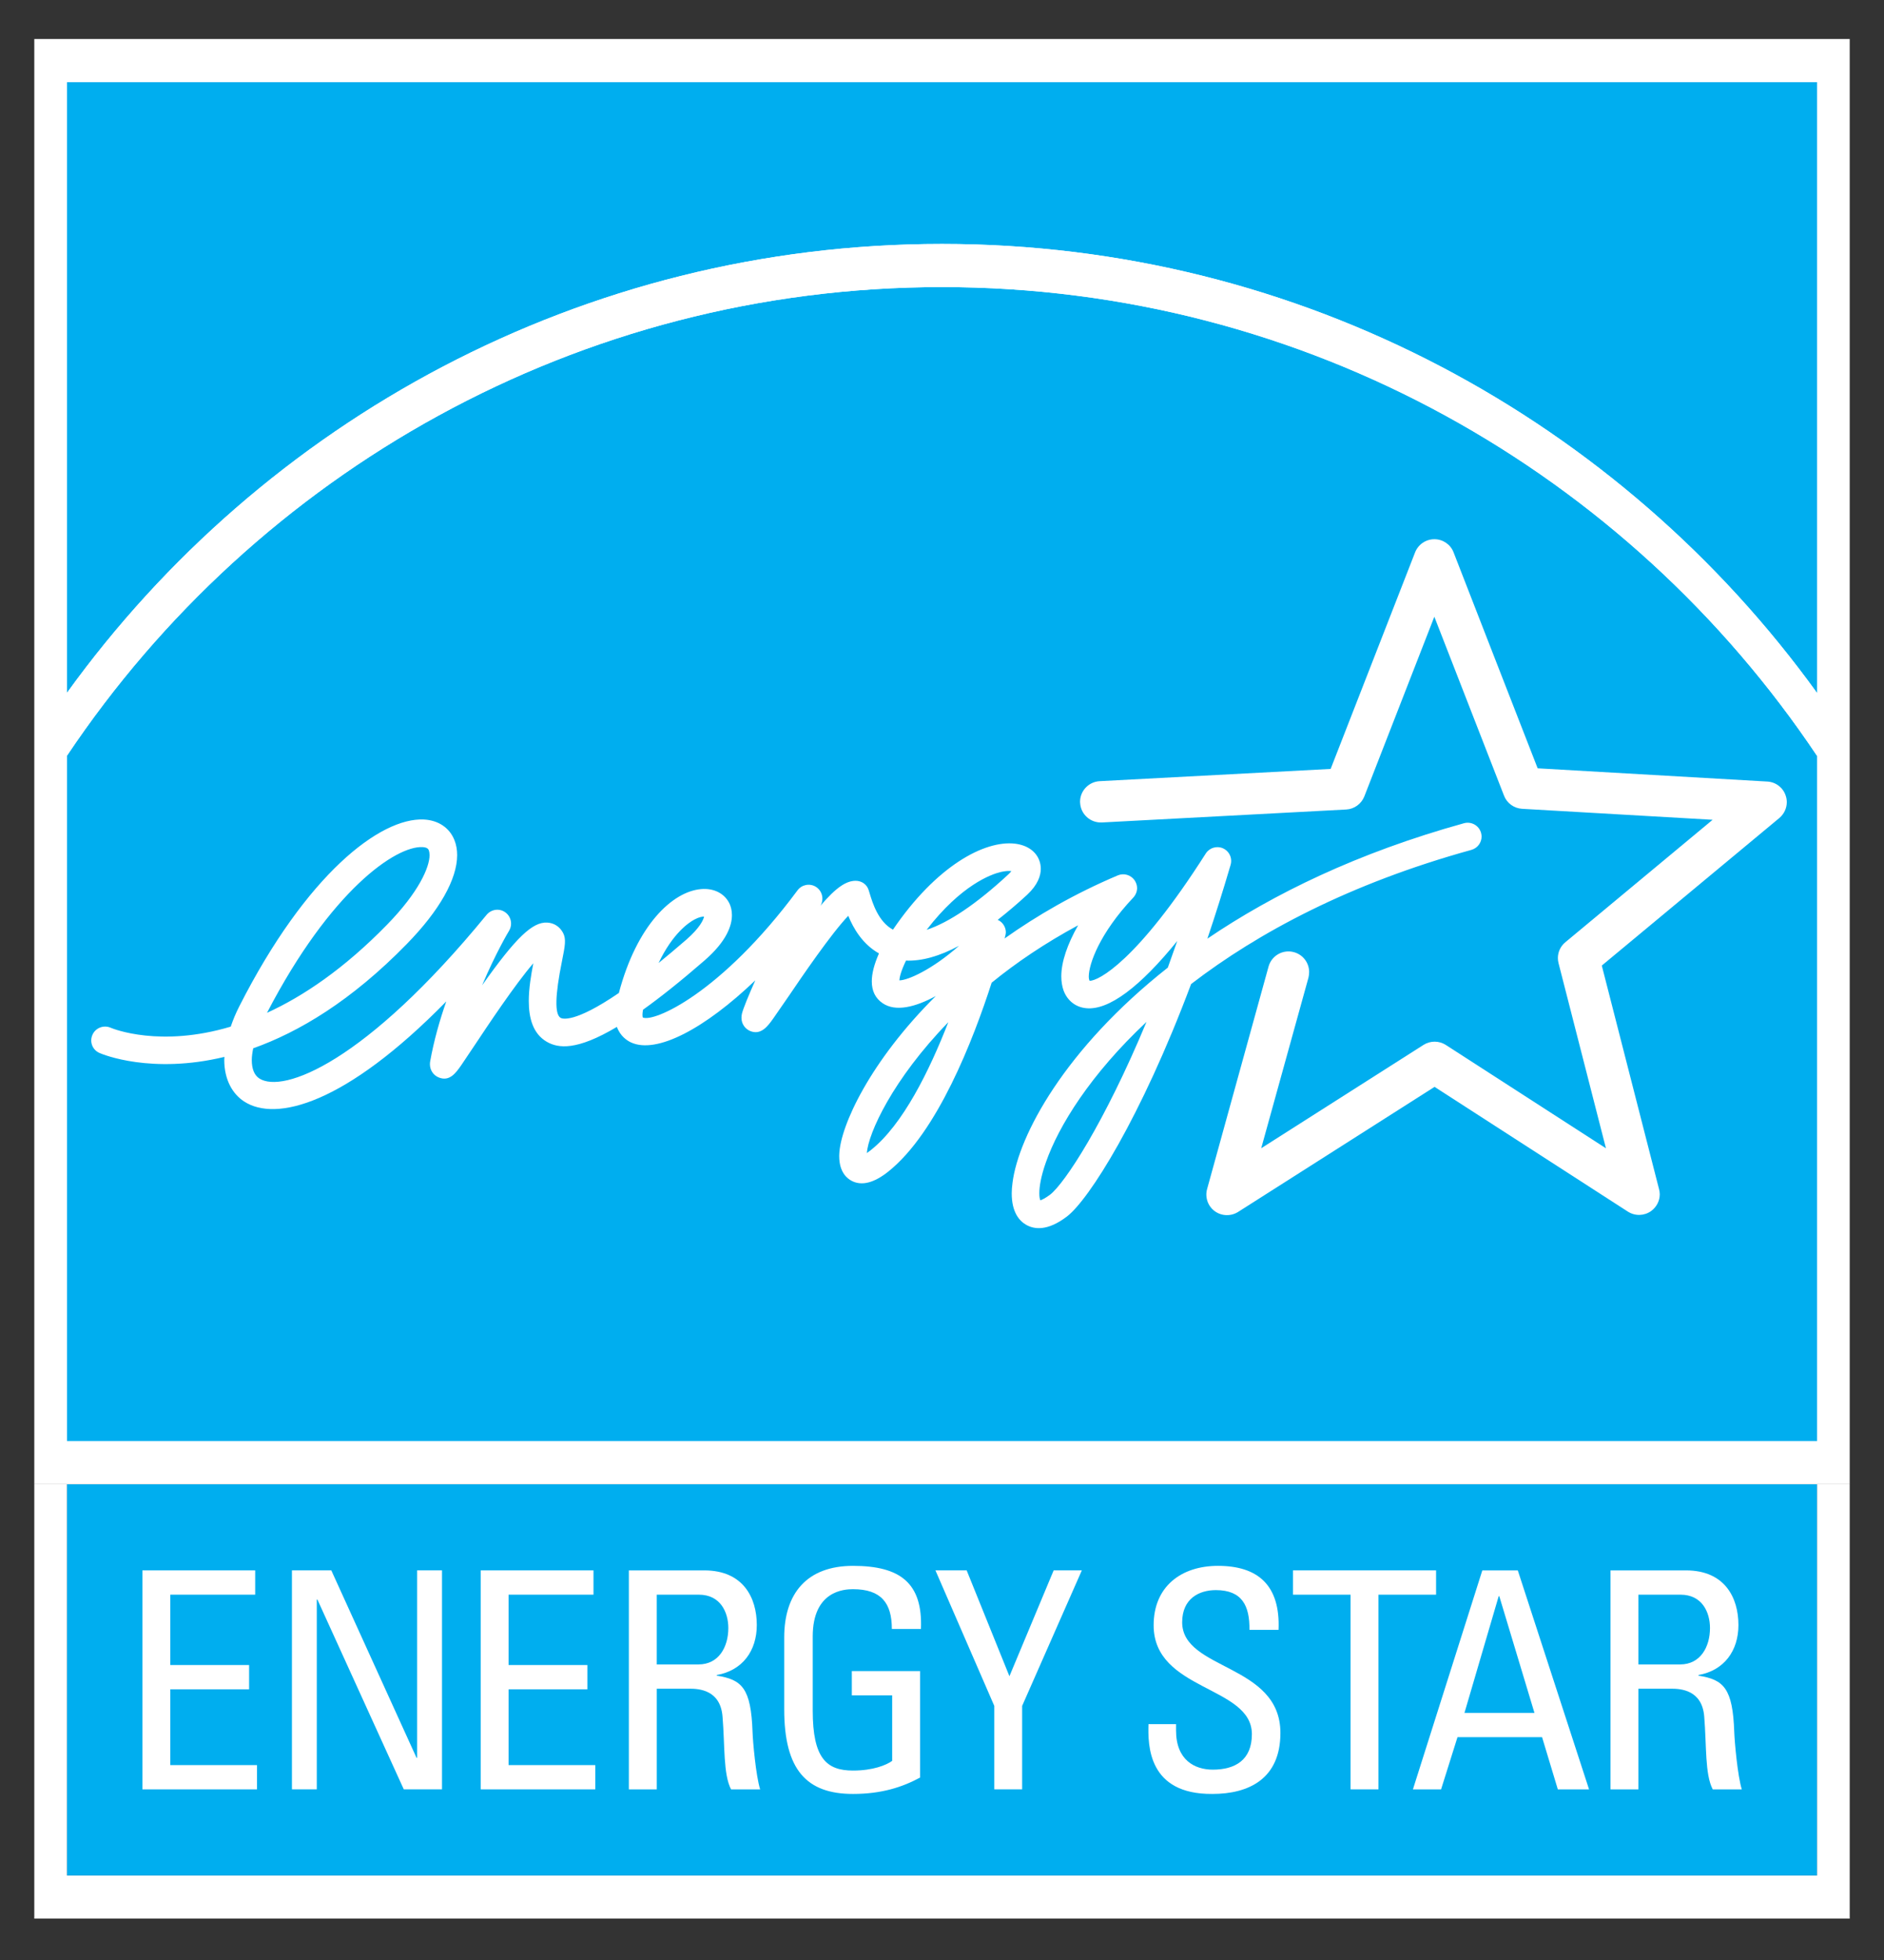
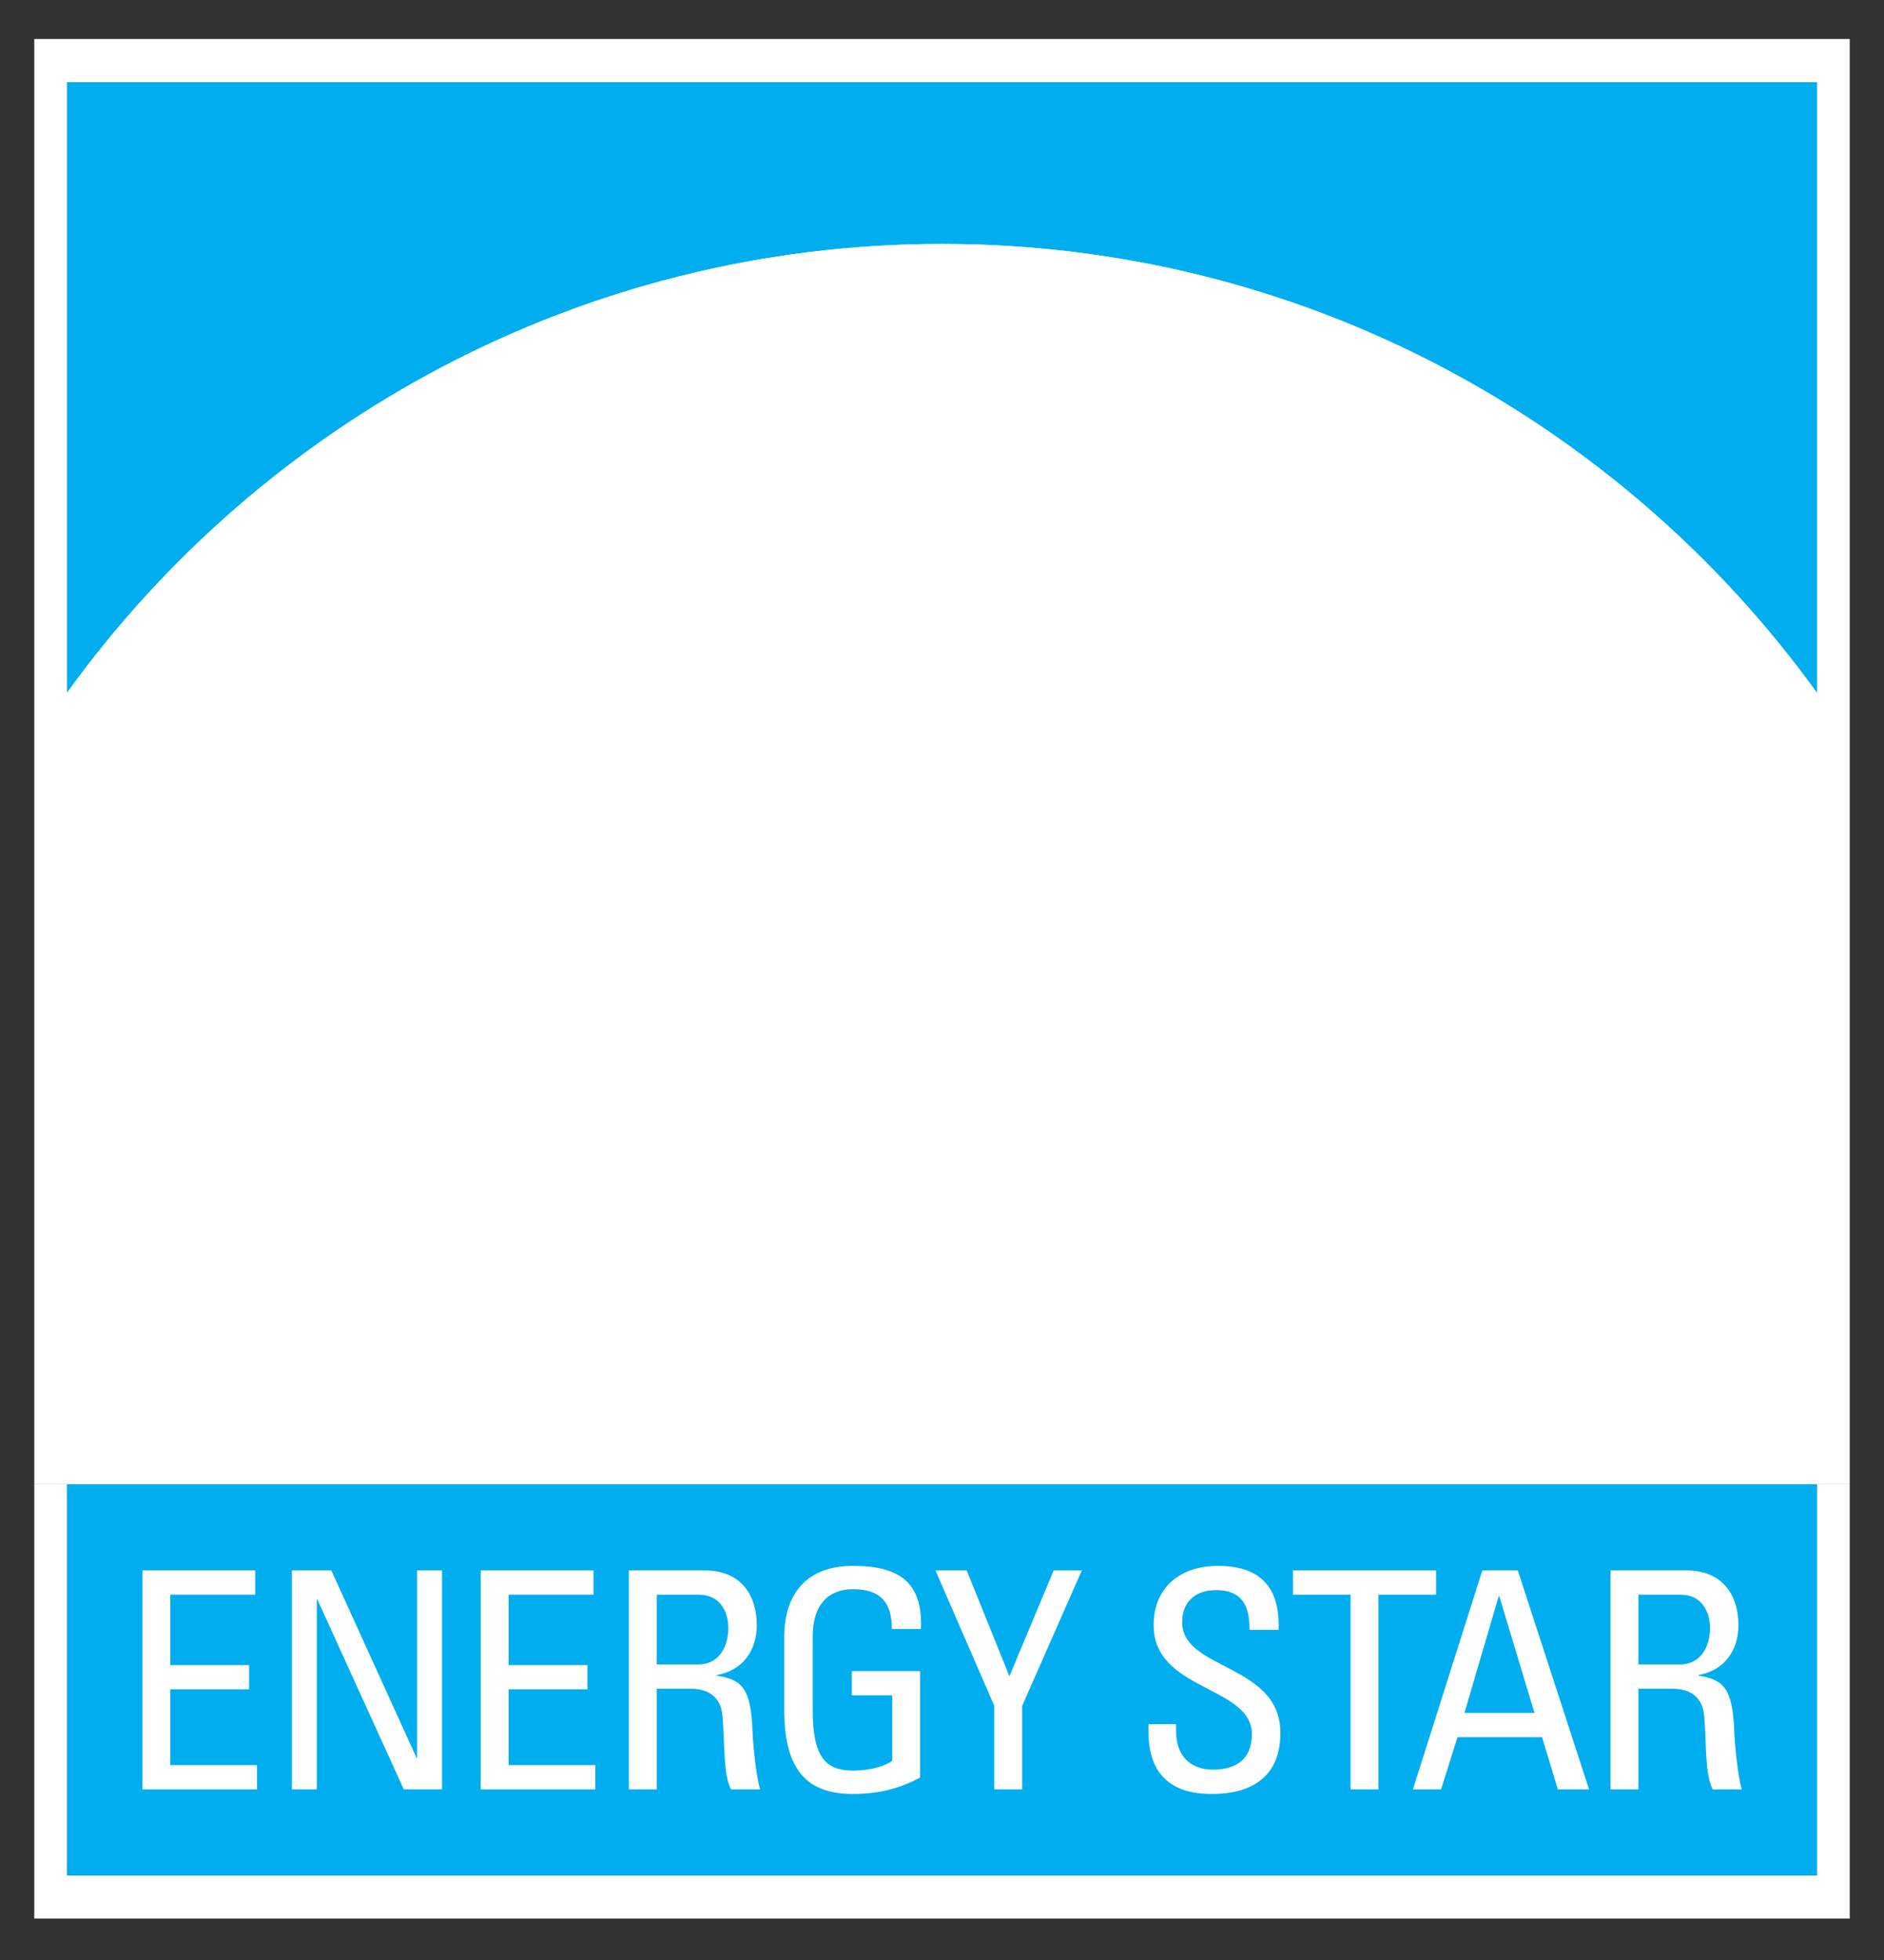
<svg xmlns="http://www.w3.org/2000/svg" xmlns:xlink="http://www.w3.org/1999/xlink" version="1.1" id="Layer_1" x="0px" y="0px" width="180.571px" height="187.793px" viewBox="0 0 180.571 187.793" enable-background="new 0 0 180.571 187.793" xml:space="preserve">
  <rect x="0" y="0" width="180.571" height="187.793" fill="#333333" stroke="none" />
  <g>
    <g>
      <defs>
        <rect id="SVGID_1_" x="3.287" y="3.737" width="173.998" height="180.32" />
      </defs>
      <clipPath id="SVGID_2_">
        <use xlink:href="#SVGID_1_" overflow="visible" />
      </clipPath>
      <rect x="6.414" y="142.209" clip-path="url(#SVGID_2_)" fill="#00AEEF" width="167.744" height="37.488" />
      <rect x="2.287" y="3.737" clip-path="url(#SVGID_2_)" fill="#FFFFFF" width="176" height="138.473" />
    </g>
    <path fill="#00AEEF" d="M90.278,23.374c34.492,0,65.079,16.985,83.88,43.028V7.872H6.42V66.38   C25.204,40.354,55.794,23.374,90.278,23.374" />
-     <path fill="#00AEEF" d="M90.278,27.507c-34.922,0-65.753,17.847-83.857,44.896v65.668h167.737V72.427   C156.052,45.364,125.211,27.507,90.278,27.507" />
    <path fill="#FFFFFF" d="M90.278,27.507c34.934,0,65.774,17.856,83.88,44.92v-6.025c-18.801-26.043-49.388-43.028-83.88-43.028   c-34.483,0-65.074,16.98-83.857,43.007v6.023C24.525,45.354,55.356,27.507,90.278,27.507" />
    <path fill="#FFFFFF" d="M22.941,96.408c-0.354,0.692-0.614,1.337-0.827,1.958c-6.742,2.016-11.232,0.227-11.531,0.096   c-0.671-0.277-1.448,0.033-1.729,0.703c-0.291,0.672,0.017,1.44,0.692,1.728c0.317,0.144,4.988,2.053,11.964,0.372   c-0.002,0.088-0.017,0.186-0.017,0.273c0,1.961,0.826,3.299,1.908,4c3.028,1.976,9.695,0.289,19.372-9.589   c-0.625,1.785-1.187,3.738-1.547,5.761c-0.014,0.088-0.02,0.18-0.02,0.259c0,0.556,0.327,1.059,0.846,1.265   c1.045,0.425,1.646-0.443,2.176-1.202l1.342-1.999c1.163-1.748,3.772-5.681,5.545-7.737c-0.216,1.131-0.434,2.406-0.434,3.614   c0,1.633,0.396,3.129,1.718,3.902c1.106,0.641,2.88,0.87,6.727-1.423c0.322,0.89,0.973,1.312,1.348,1.487   c2.456,1.14,7.085-1.323,11.915-5.944c-0.651,1.462-1.149,2.678-1.278,3.188c-0.031,0.142-0.045,0.277-0.045,0.398   c0,0.613,0.371,1.057,0.801,1.253c1.061,0.467,1.735-0.463,2.27-1.223l1.456-2.105c1.209-1.783,4.049-5.961,5.708-7.696   c0.492,1.201,1.367,2.719,2.943,3.602c-0.458,1.036-0.688,1.931-0.688,2.681c0,0.923,0.348,1.62,1.039,2.091   c1.242,0.846,3.128,0.381,5.094-0.688c-6.274,6.227-9.16,12.43-9.252,15.184c-0.003,0.052-0.003,0.106-0.003,0.157   c0,1.535,0.754,2.151,1.22,2.381c0.951,0.479,2.114,0.182,3.464-0.886c4.727-3.755,8.168-12.662,9.926-18.114   c2.356-1.921,5.118-3.792,8.288-5.501c-1.029,1.806-1.613,3.512-1.613,4.895c0,0.497,0.077,0.958,0.219,1.359   c0.365,0.968,1.146,1.585,2.14,1.688c2.182,0.239,5.196-2.046,8.754-6.436c-0.304,0.872-0.606,1.72-0.904,2.55   c-9.875,7.781-14.316,16.103-14.884,20.615c-0.052,0.368-0.076,0.706-0.076,1.021c0,1.799,0.724,2.632,1.39,3.011   c0.752,0.426,2.029,0.631,3.905-0.804c2.09-1.595,7.073-9.403,11.897-22.268c6.405-4.92,15.186-9.629,26.865-12.855   c0.585-0.165,0.977-0.695,0.977-1.282c0-0.112-0.021-0.233-0.051-0.346c-0.196-0.709-0.926-1.117-1.638-0.926   c-10.199,2.828-18.28,6.778-24.593,11.06c0.753-2.233,1.501-4.594,2.228-7.077c0.036-0.123,0.053-0.246,0.053-0.373   c0-0.506-0.296-0.987-0.779-1.204c-0.601-0.269-1.307-0.054-1.657,0.496c-6.582,10.336-10.309,12.212-11.132,12.196   c-0.046-0.09-0.08-0.219-0.08-0.404c0-1.178,1.01-4.122,4.267-7.573c0.231-0.25,0.363-0.576,0.363-0.907   c0-0.264-0.087-0.526-0.243-0.755c-0.36-0.509-1.026-0.706-1.602-0.464c-4.155,1.758-7.736,3.838-10.85,6.044   c0.032-0.125,0.06-0.223,0.066-0.264c0.024-0.11,0.05-0.213,0.05-0.321c0-0.481-0.276-0.94-0.719-1.169   c-0.027-0.009-0.046-0.009-0.07-0.02c0.909-0.715,1.847-1.502,2.832-2.411c1.037-0.969,1.306-1.844,1.306-2.495   c0-0.285-0.055-0.521-0.114-0.707c-0.304-0.935-1.169-1.551-2.357-1.693c-2.922-0.341-7.549,2.136-11.697,8.238   c-1.414-0.756-1.968-2.604-2.224-3.448l-0.104-0.337c-0.171-0.554-0.675-0.9-1.261-0.897c-0.894,0.01-1.858,0.627-3.364,2.396   c0.021-0.04,0.041-0.087,0.067-0.12c0.084-0.185,0.122-0.381,0.122-0.574c0-0.45-0.23-0.885-0.636-1.133   c-0.587-0.351-1.341-0.202-1.745,0.342c-7.371,9.927-13.825,12.685-14.835,12.183c-0.007-0.03-0.029-0.101-0.029-0.271   c0-0.111,0.02-0.274,0.053-0.469c1.649-1.178,3.593-2.717,5.897-4.72c2.135-1.856,2.625-3.354,2.625-4.345   c0-0.452-0.104-0.793-0.195-1.016c-0.438-1.021-1.491-1.589-2.765-1.477c-2.735,0.235-6.154,3.438-7.876,9.953   c-4.272,2.918-5.427,2.474-5.582,2.385c-0.581-0.335-0.535-2.165,0.129-5.437c0.289-1.452,0.424-2.112,0.098-2.718   c-0.319-0.593-0.872-0.945-1.521-0.975c-1.388-0.068-2.963,1.387-6.231,6.01c1.297-3.081,2.56-5.196,2.585-5.227   c0.131-0.219,0.19-0.452,0.19-0.688c0-0.414-0.192-0.823-0.56-1.083c-0.561-0.401-1.341-0.294-1.787,0.246   c-11.627,14.191-19.531,17.142-21.788,15.674c-0.481-0.316-0.716-0.931-0.716-1.755c0-0.34,0.054-0.723,0.135-1.131   c4.354-1.55,9.387-4.525,14.716-9.988c3.146-3.215,4.833-6.23,4.833-8.521c0-0.518-0.084-0.993-0.256-1.427   c-0.467-1.189-1.541-1.915-2.939-1.986C36.441,78.325,29.359,83.775,22.941,96.408 M40.493,81.163   c0.491,0.025,0.567,0.217,0.608,0.309c0.04,0.119,0.07,0.276,0.07,0.46c0,1.15-1.008,3.528-4.085,6.677   c-4.121,4.221-8.019,6.843-11.496,8.434C31.704,85.275,37.95,81.042,40.493,81.163 M66.563,88.101   c0.434-0.232,0.74-0.281,0.92-0.281c-0.067,0.314-0.404,1.078-1.696,2.207c-0.963,0.831-1.851,1.581-2.664,2.242   C64.466,89.445,66,88.396,66.563,88.101 M95.906,83.552c0.482-0.112,0.813-0.115,1.025-0.087c-0.07,0.09-0.146,0.191-0.291,0.318   c-3.037,2.818-5.711,4.612-7.828,5.308C92.127,84.788,95,83.768,95.906,83.552 M91.916,90.62c-2.562,2.266-4.89,3.309-5.715,3.312   c0.01-0.248,0.12-0.824,0.634-1.894C88.343,92.094,90.034,91.63,91.916,90.62 M90.889,97.941c-1.799,4.625-4.348,9.816-7.419,12.25   c-0.15,0.121-0.278,0.214-0.388,0.291C83.22,108.569,85.558,103.433,90.889,97.941 M99.613,114.336c0-0.606,0.138-1.58,0.633-2.979   c1.213-3.465,4.253-8.396,9.639-13.445c-4.051,9.722-7.845,15.471-9.235,16.549c-0.455,0.341-0.771,0.494-0.941,0.544   C99.658,114.885,99.613,114.687,99.613,114.336" />
    <g>
      <defs>
        <rect id="SVGID_3_" x="3.287" y="3.737" width="173.998" height="180.32" />
      </defs>
      <clipPath id="SVGID_4_">
        <use xlink:href="#SVGID_3_" overflow="visible" />
      </clipPath>
      <path clip-path="url(#SVGID_4_)" fill="#FFFFFF" d="M137.48,51.664c-0.82,0-1.549,0.496-1.852,1.261c0,0-7.26,18.622-8.093,20.749    c-2.279,0.125-22.138,1.173-22.138,1.173c-1.054,0.056-1.88,0.931-1.88,1.975c0,0.033,0.007,0.071,0.007,0.107    c0.057,1.089,0.984,1.926,2.087,1.875l23.411-1.242c0.772-0.038,1.457-0.534,1.742-1.256c0,0,4.434-11.392,6.709-17.215    c2.265,5.813,6.68,17.146,6.68,17.146c0.279,0.723,0.958,1.21,1.724,1.257c0,0,12.09,0.692,18.269,1.052    c-4.765,3.955-14.108,11.725-14.108,11.725c-0.466,0.381-0.724,0.938-0.724,1.52c0,0.166,0.02,0.331,0.062,0.49    c0,0,3,11.729,4.545,17.74c-5.203-3.354-15.342-9.897-15.342-9.897c-0.646-0.422-1.488-0.422-2.138-0.012    c0,0-10.25,6.53-15.56,9.904c1.62-5.839,4.53-16.352,4.53-16.352c0.037-0.172,0.063-0.354,0.063-0.525    c0-0.871-0.571-1.662-1.454-1.908c-1.054-0.291-2.149,0.328-2.438,1.384l-5.889,21.313c-0.218,0.782,0.069,1.631,0.729,2.116    c0.66,0.485,1.554,0.509,2.246,0.074c0,0,16.903-10.76,18.826-11.981c1.904,1.231,18.527,11.952,18.527,11.952    c0.687,0.44,1.564,0.421,2.231-0.055c0.521-0.381,0.827-0.979,0.827-1.605c0-0.163-0.028-0.335-0.069-0.491    c0,0-4.935-19.25-5.487-21.423c1.719-1.435,17.015-14.137,17.015-14.137c0.456-0.385,0.716-0.943,0.716-1.521    c0-0.211-0.034-0.416-0.103-0.618c-0.247-0.772-0.949-1.31-1.764-1.356c0,0-19.736-1.134-22.011-1.268    c-0.833-2.118-8.057-20.688-8.057-20.688C139.028,52.163,138.292,51.664,137.48,51.664" />
      <polygon clip-path="url(#SVGID_4_)" fill="#FFFFFF" points="174.158,142.209 174.158,179.698 6.414,179.698 6.414,142.209     2.287,142.209 2.287,179.698 2.287,183.827 6.414,183.827 174.158,183.827 178.28,183.827 178.287,183.827 178.287,142.209   " />
    </g>
    <polygon fill="#FFFFFF" points="13.649,171.444 13.649,150.464 24.458,150.464 24.458,152.791 16.321,152.791 16.321,159.532    23.875,159.532 23.875,161.858 16.321,161.858 16.321,169.12 24.631,169.12 24.631,171.444  " />
    <polygon fill="#FFFFFF" points="42.363,150.463 42.363,171.443 38.7,171.443 30.42,153.256 30.363,153.256 30.363,171.443    27.98,171.443 27.98,150.463 31.754,150.463 39.923,168.422 39.979,168.422 39.979,150.463  " />
    <polygon fill="#FFFFFF" points="46.071,171.444 46.071,150.464 56.882,150.464 56.882,152.791 48.744,152.791 48.744,159.532    56.3,159.532 56.3,161.858 48.744,161.858 48.744,169.12 57.055,169.12 57.055,171.444  " />
    <path fill="#FFFFFF" d="M62.946,152.792h4.041c2.06,0,2.819,1.683,2.819,3.194c0,1.834-0.932,3.487-2.851,3.487h-4.01V152.792z    M66.083,161.799c0.904,0,2.964,0.112,3.167,2.673c0.233,2.788,0.062,5.521,0.816,6.972h2.79c-0.41-1.303-0.699-4.592-0.729-5.492   c-0.144-4.215-1.013-5.022-3.427-5.402v-0.061c2.467-0.435,3.835-2.32,3.835-4.792c0-2.614-1.307-5.233-5.03-5.233h-7.232v20.98   h2.673v-9.645H66.083z" />
    <path fill="#FFFFFF" d="M85.479,156.075c0-2.475-1.016-3.809-3.723-3.809c-0.841,0-3.861,0.146-3.861,4.535v7.09   c0,4.592,1.336,5.752,3.861,5.752c1.921,0,3.198-0.523,3.754-0.929v-6.278h-3.867v-2.324h6.539v10.203   c-1.716,0.93-3.719,1.568-6.426,1.568c-4.443,0-6.593-2.301-6.593-8.111v-6.886c0-4.183,2.149-6.856,6.593-6.856   c4.538,0,6.688,1.655,6.512,6.045H85.479z" />
    <polygon fill="#FFFFFF" points="100.988,150.463 103.688,150.463 97.967,163.448 97.967,171.443 95.297,171.443 95.297,163.448    89.657,150.463 92.65,150.463 96.748,160.605  " />
    <path fill="#FFFFFF" d="M112.718,165.196v0.609c0,2.85,1.807,3.751,3.52,3.751c2.122,0,3.748-0.901,3.748-3.4   c0-4.648-9.416-4.122-9.416-10.434c0-3.716,2.644-5.692,6.165-5.692c3.835,0,5.985,1.858,5.807,6.133h-2.789   c0.028-2.299-0.696-3.809-3.222-3.809c-1.602,0-3.227,0.812-3.227,3.08c0,4.619,9.416,3.954,9.416,10.605   c0,4.417-3.054,5.844-6.514,5.844c-6.188,0.053-6.188-4.681-6.13-6.688H112.718z" />
    <polygon fill="#FFFFFF" points="137.64,150.463 137.64,152.792 132.119,152.792 132.119,171.443 129.445,171.443 129.445,152.792    123.923,152.792 123.923,150.463  " />
    <path fill="#FFFFFF" d="M147.071,164.124h-6.712l3.282-11.188h0.057L147.071,164.124z M135.421,171.444h2.699l1.572-5h8.107   l1.509,5h2.993l-6.828-20.979h-3.401L135.421,171.444z" />
    <path fill="#FFFFFF" d="M157.035,152.792h4.039c2.064,0,2.819,1.683,2.819,3.194c0,1.834-0.936,3.487-2.85,3.487h-4.009V152.792z    M160.171,161.799c0.902,0,2.967,0.112,3.17,2.673c0.23,2.788,0.058,5.521,0.814,6.972h2.787c-0.408-1.303-0.693-4.592-0.723-5.492   c-0.145-4.215-1.02-5.022-3.432-5.402v-0.061c2.465-0.435,3.832-2.32,3.832-4.792c0-2.614-1.306-5.233-5.024-5.233h-7.236v20.98   h2.675v-9.645H160.171z" />
  </g>
</svg>